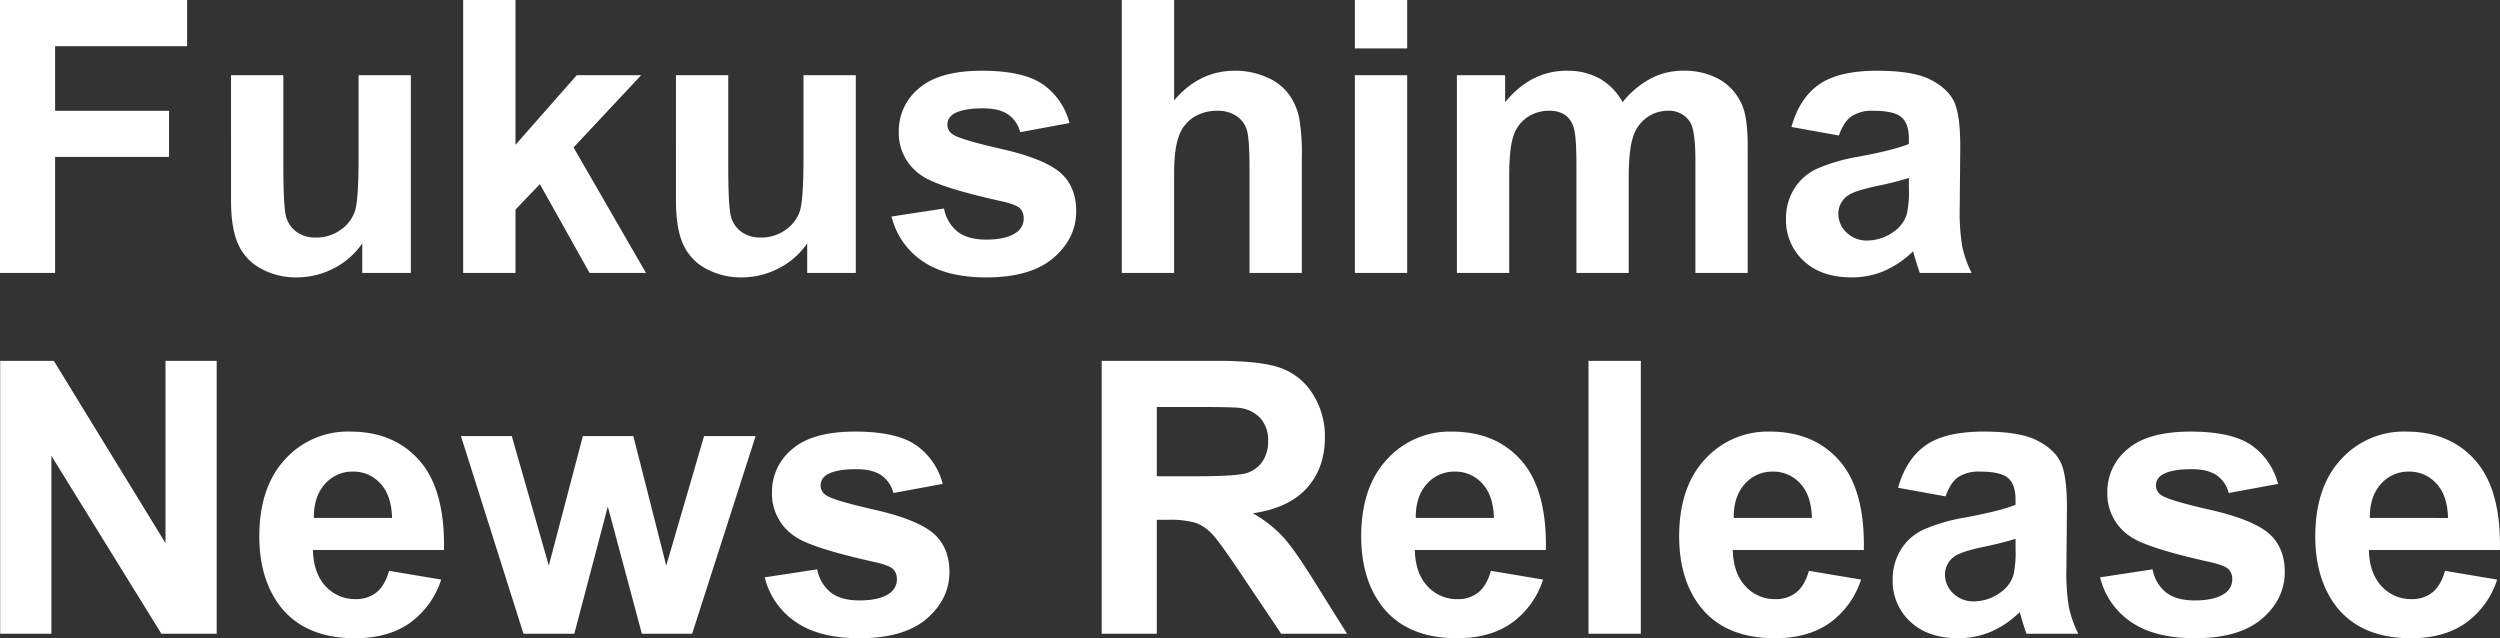
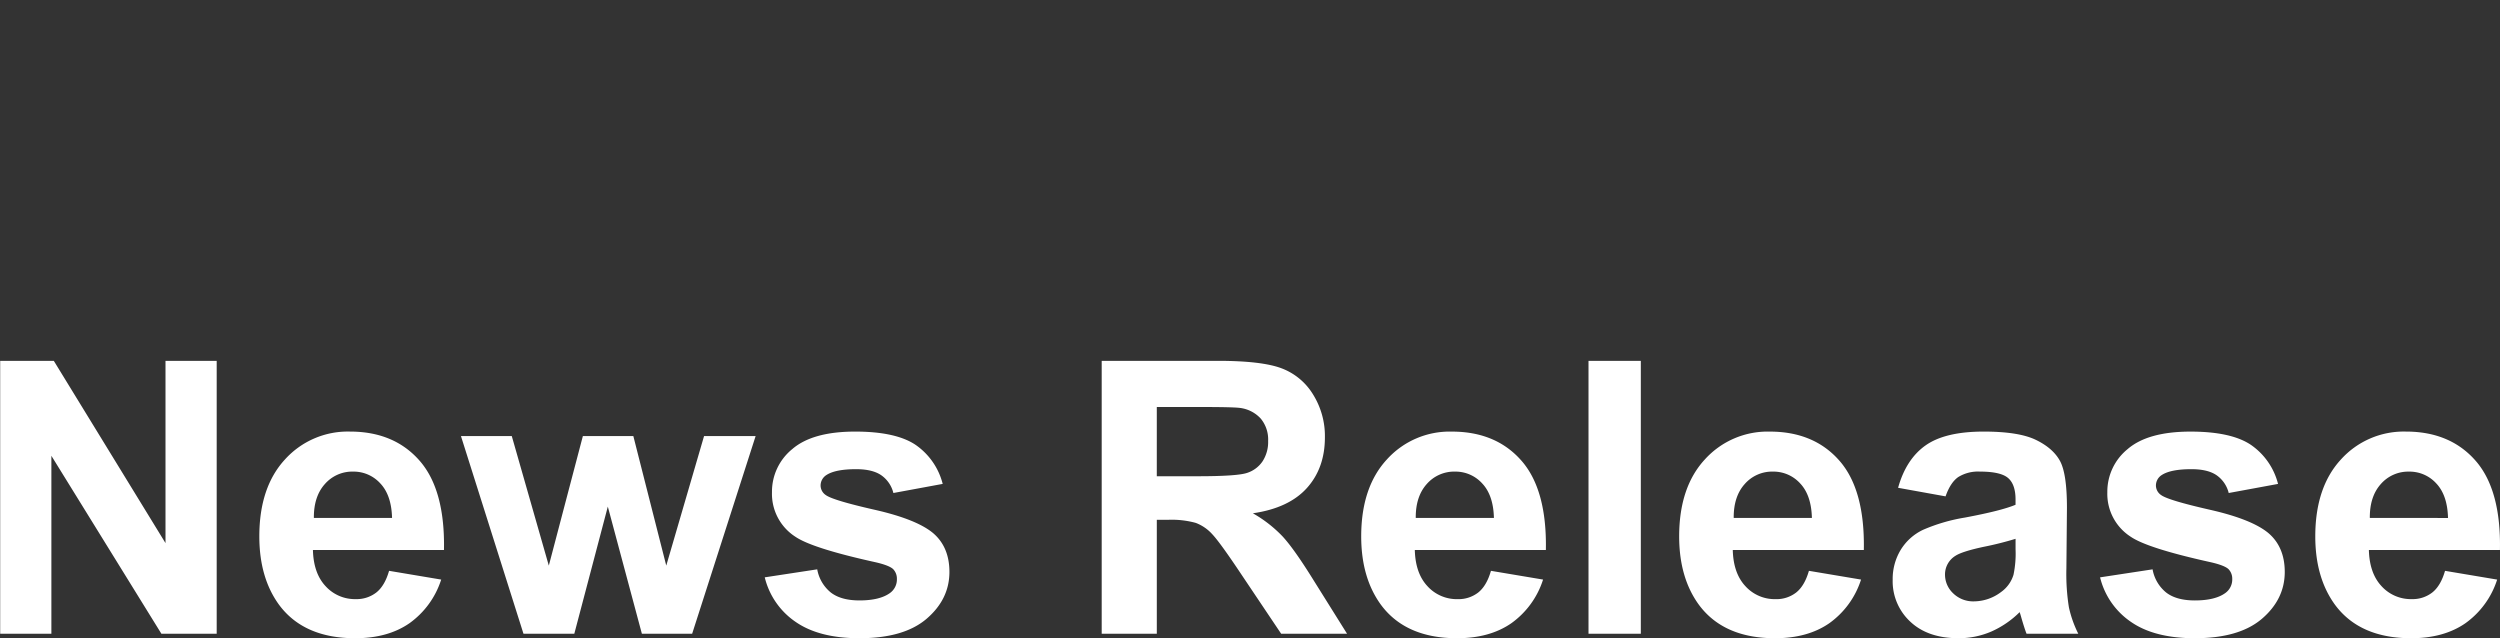
<svg xmlns="http://www.w3.org/2000/svg" width="800" height="204.228" viewBox="0 0 800 204.228">
  <rect x="0" y="0" width="800" height="204.228" fill="#333333" stroke="none" />
  <g id="グループ_3124" data-name="グループ 3124" transform="translate(2679.871 -7415.074)">
    <g id="Fukushima_News_Release" data-name="Fukushima News Release" transform="translate(-2679.871 7415.075)" style="isolation: isolate">
-       <path id="パス_23901" data-name="パス 23901" d="M4.129,47.246V-40.086H64v14.774H21.762V-4.641H58.22V10.133H21.762V47.246Zm115.926,0V37.774a24.384,24.384,0,0,1-9.085,7.983,25.467,25.467,0,0,1-11.884,2.919,23.237,23.237,0,0,1-11.438-2.8,16.529,16.529,0,0,1-7.327-7.863q-2.264-5.064-2.264-14V-16.019H94.8V13.052q0,13.344.923,16.352a8.917,8.917,0,0,0,3.366,4.766,10.344,10.344,0,0,0,6.2,1.757,13.171,13.171,0,0,0,7.685-2.353,11.97,11.97,0,0,0,4.647-5.838q1.251-3.485,1.251-17.067V-16.019H135.6V47.246Zm32.288,0V-40.086h16.74V6.261l19.6-22.28h20.612L187.668,7.095l23.173,40.151h-18.05L176.886,18.83l-7.8,8.161V47.246Zm110.088,0V37.774a24.384,24.384,0,0,1-9.085,7.983,25.467,25.467,0,0,1-11.885,2.919,23.236,23.236,0,0,1-11.438-2.8,16.529,16.529,0,0,1-7.327-7.863q-2.264-5.064-2.264-14V-16.019h16.74V13.052q0,13.344.923,16.352a8.917,8.917,0,0,0,3.366,4.766,10.344,10.344,0,0,0,6.2,1.757,13.171,13.171,0,0,0,7.685-2.353,11.97,11.97,0,0,0,4.647-5.838q1.251-3.485,1.251-17.067V-16.019h16.74V47.246ZM289.416,29.2l16.8-2.562a12.309,12.309,0,0,0,4.349,7.417q3.276,2.532,9.174,2.532,6.493,0,9.77-2.383a5.319,5.319,0,0,0,2.2-4.468,4.4,4.4,0,0,0-1.191-3.157q-1.251-1.191-5.6-2.2-20.254-4.468-25.675-8.161A16.3,16.3,0,0,1,291.74,1.971a17.547,17.547,0,0,1,6.493-13.821q6.493-5.6,20.135-5.6,12.987,0,19.3,4.23a21.618,21.618,0,0,1,8.7,12.51L330.58,2.21a9.759,9.759,0,0,0-3.842-5.659q-2.83-1.966-8.072-1.966-6.612,0-9.472,1.847a3.966,3.966,0,0,0-1.906,3.4,3.7,3.7,0,0,0,1.668,3.038q2.264,1.668,15.638,4.706t18.676,7.446q5.242,4.468,5.242,12.45,0,8.7-7.268,14.952t-21.505,6.255q-12.927,0-20.463-5.242A24.153,24.153,0,0,1,289.416,29.2Zm90.429-69.282V-7.977q8.1-9.472,19.361-9.472A24.59,24.59,0,0,1,409.632-15.3a17.036,17.036,0,0,1,7,5.481,19.867,19.867,0,0,1,3.217,7.387,66.035,66.035,0,0,1,.864,12.57V47.246h-16.74V13.826q0-9.948-.953-12.629a8.288,8.288,0,0,0-3.366-4.259,10.825,10.825,0,0,0-6.046-1.579,13.87,13.87,0,0,0-7.446,2.025,11.686,11.686,0,0,0-4.8,6.106q-1.519,4.081-1.519,12.063V47.246h-16.74V-40.086ZM437.69-24.6V-40.086h16.74V-24.6Zm0,71.843V-16.019h16.74V47.246Zm32.645-63.265h15.429v8.638q8.28-10.068,19.718-10.068a21.237,21.237,0,0,1,10.544,2.5,19.227,19.227,0,0,1,7.327,7.566,29.228,29.228,0,0,1,9-7.566,22.07,22.07,0,0,1,10.306-2.5,22.954,22.954,0,0,1,11.8,2.83,17.334,17.334,0,0,1,7.208,8.31q1.728,4.051,1.728,13.106V47.246h-16.74V11.086q0-9.412-1.728-12.153a7.93,7.93,0,0,0-7.149-3.574A11.409,11.409,0,0,0,531.157-2.5a11.9,11.9,0,0,0-4.468,6.285q-1.37,4.14-1.37,13.076V47.246H508.58V12.575q0-9.234-.894-11.914a7.6,7.6,0,0,0-2.77-3.991,8.757,8.757,0,0,0-5.093-1.311,12.2,12.2,0,0,0-6.97,2.085,11.437,11.437,0,0,0-4.438,6.017q-1.34,3.932-1.34,13.046V47.246h-16.74Zm122.241,19.3L577.385.542q2.561-9.174,8.817-13.582t18.586-4.408q11.2,0,16.68,2.651t7.714,6.732q2.234,4.081,2.234,14.982l-.179,19.539a67.837,67.837,0,0,0,.8,12.3,35.906,35.906,0,0,0,3.008,8.489H618.489q-.655-1.668-1.608-4.944-.417-1.489-.6-1.966a30.178,30.178,0,0,1-9.174,6.255,26.276,26.276,0,0,1-10.425,2.085q-9.77,0-15.4-5.3a17.623,17.623,0,0,1-5.63-13.4,17.992,17.992,0,0,1,2.562-9.561,16.737,16.737,0,0,1,7.178-6.434,56.1,56.1,0,0,1,13.314-3.9q11.736-2.2,16.263-4.11V4.295q0-4.825-2.383-6.881t-9-2.055a11.979,11.979,0,0,0-6.97,1.757Q594.124-1.126,592.575,3.282Zm22.4,13.582a104.635,104.635,0,0,1-10.187,2.562q-6.97,1.489-9.114,2.919a6.982,6.982,0,0,0-3.276,5.9,8.211,8.211,0,0,0,2.621,6.076,9.151,9.151,0,0,0,6.672,2.562,14.5,14.5,0,0,0,8.638-2.979,10.486,10.486,0,0,0,3.991-5.54,33.054,33.054,0,0,0,.655-8.161Z" transform="translate(-4.129 40.086)" fill="#fff" />
      <path id="パス_23902" data-name="パス 23902" d="M4.156,47.246V-40.086H21.313l35.743,58.32v-58.32H73.438V47.246H55.745L20.538-9.7v56.95ZM128.6,27.111l16.68,2.8A27.36,27.36,0,0,1,135.124,43.88q-6.94,4.8-17.365,4.8-16.5,0-24.424-10.782-6.255-8.638-6.255-21.8Q87.08.363,95.3-8.543a27.074,27.074,0,0,1,20.79-8.906q14.118,0,22.28,9.323t7.8,28.564H104.236q.179,7.446,4.051,11.587a12.67,12.67,0,0,0,9.651,4.14,10.25,10.25,0,0,0,6.612-2.145Q127.231,31.876,128.6,27.111Zm.953-16.918q-.179-7.268-3.753-11.05a11.517,11.517,0,0,0-8.7-3.783A11.626,11.626,0,0,0,108.049-.65q-3.574,3.991-3.515,10.842Zm42.057,37.053L151.6-16.019h16.263l11.855,41.462,10.9-41.462h16.144L217.3,25.443,229.4-16.019h16.5L225.583,47.246H209.5L198.6,6.558,187.874,47.246Zm77.2-18.05,16.8-2.562a12.309,12.309,0,0,0,4.349,7.417q3.276,2.532,9.174,2.532,6.493,0,9.77-2.383a5.319,5.319,0,0,0,2.2-4.468,4.4,4.4,0,0,0-1.191-3.157q-1.251-1.191-5.6-2.2-20.254-4.468-25.675-8.161a16.3,16.3,0,0,1-7.506-14.238,17.547,17.547,0,0,1,6.493-13.821q6.493-5.6,20.135-5.6,12.987,0,19.3,4.23a21.617,21.617,0,0,1,8.7,12.51L289.98,2.21a9.76,9.76,0,0,0-3.842-5.659q-2.83-1.966-8.072-1.966-6.612,0-9.472,1.847a3.966,3.966,0,0,0-1.906,3.4,3.7,3.7,0,0,0,1.668,3.038q2.264,1.668,15.638,4.706t18.676,7.446q5.242,4.468,5.242,12.45,0,8.7-7.268,14.952t-21.505,6.255q-12.927,0-20.463-5.242A24.153,24.153,0,0,1,248.816,29.2ZM356.64,47.246V-40.086h37.113q14,0,20.344,2.353a20.068,20.068,0,0,1,10.157,8.37A25.158,25.158,0,0,1,428.066-15.6q0,9.829-5.778,16.233T405.012,8.7a41.138,41.138,0,0,1,9.442,7.327q3.723,3.991,10.038,14.178l10.663,17.037H414.067l-12.748-19q-6.791-10.187-9.293-12.838a13.532,13.532,0,0,0-5.3-3.634,29.064,29.064,0,0,0-8.876-.983h-3.574V47.246Zm17.633-50.4H387.32q12.689,0,15.846-1.072a9.5,9.5,0,0,0,4.944-3.693A11.371,11.371,0,0,0,409.9-14.47a10.472,10.472,0,0,0-2.353-7.119,10.8,10.8,0,0,0-6.642-3.425q-2.145-.3-12.867-.3H374.273ZM481.2,27.111l16.68,2.8A27.36,27.36,0,0,1,487.727,43.88q-6.94,4.8-17.365,4.8-16.5,0-24.424-10.782-6.255-8.638-6.255-21.8,0-15.727,8.221-24.633a27.074,27.074,0,0,1,20.79-8.906q14.118,0,22.28,9.323t7.8,28.564H456.839q.179,7.446,4.051,11.587a12.67,12.67,0,0,0,9.651,4.14,10.249,10.249,0,0,0,6.612-2.145Q479.834,31.876,481.2,27.111Zm.953-16.918q-.179-7.268-3.753-11.05a11.517,11.517,0,0,0-8.7-3.783A11.627,11.627,0,0,0,460.652-.65q-3.574,3.991-3.515,10.842ZM512.42,47.246V-40.086h16.74V47.246Zm70.533-20.135,16.68,2.8A27.36,27.36,0,0,1,589.475,43.88q-6.94,4.8-17.365,4.8-16.5,0-24.424-10.782-6.255-8.638-6.255-21.8,0-15.727,8.221-24.633a27.074,27.074,0,0,1,20.79-8.906q14.118,0,22.28,9.323t7.8,28.564H558.587q.179,7.446,4.051,11.587a12.67,12.67,0,0,0,9.651,4.14,10.249,10.249,0,0,0,6.612-2.145Q581.582,31.876,582.952,27.111Zm.953-16.918q-.179-7.268-3.753-11.05a11.516,11.516,0,0,0-8.7-3.783A11.626,11.626,0,0,0,562.4-.65q-3.574,3.991-3.515,10.842Zm42.772-6.91L611.487.542q2.562-9.174,8.817-13.582t18.586-4.408q11.2,0,16.68,2.651t7.715,6.732q2.234,4.081,2.234,14.982l-.179,19.539a67.83,67.83,0,0,0,.8,12.3,35.909,35.909,0,0,0,3.008,8.489H652.591q-.655-1.668-1.608-4.944-.417-1.489-.6-1.966a30.179,30.179,0,0,1-9.174,6.255,26.275,26.275,0,0,1-10.425,2.085q-9.77,0-15.4-5.3a17.623,17.623,0,0,1-5.63-13.4,17.992,17.992,0,0,1,2.562-9.561,16.737,16.737,0,0,1,7.178-6.434,56.1,56.1,0,0,1,13.314-3.9q11.736-2.2,16.263-4.11V4.295q0-4.825-2.383-6.881t-9-2.055a11.979,11.979,0,0,0-6.97,1.757Q628.226-1.126,626.678,3.282Zm22.4,13.582a104.626,104.626,0,0,1-10.187,2.562q-6.97,1.489-9.114,2.919a6.982,6.982,0,0,0-3.276,5.9,8.211,8.211,0,0,0,2.621,6.076,9.151,9.151,0,0,0,6.672,2.562A14.5,14.5,0,0,0,644.43,33.9a10.485,10.485,0,0,0,3.991-5.54,33.054,33.054,0,0,0,.655-8.161ZM676.122,29.2l16.8-2.562a12.309,12.309,0,0,0,4.349,7.417q3.276,2.532,9.174,2.532,6.493,0,9.77-2.383a5.319,5.319,0,0,0,2.2-4.468,4.4,4.4,0,0,0-1.191-3.157q-1.251-1.191-5.6-2.2-20.254-4.468-25.675-8.161a16.3,16.3,0,0,1-7.506-14.238,17.547,17.547,0,0,1,6.493-13.821q6.493-5.6,20.135-5.6,12.987,0,19.3,4.23a21.617,21.617,0,0,1,8.7,12.51L717.286,2.21a9.76,9.76,0,0,0-3.842-5.659q-2.83-1.966-8.072-1.966-6.612,0-9.472,1.847a3.966,3.966,0,0,0-1.906,3.4,3.7,3.7,0,0,0,1.668,3.038q2.264,1.668,15.638,4.706t18.676,7.446q5.242,4.468,5.242,12.45,0,8.7-7.268,14.952t-21.505,6.255q-12.927,0-20.463-5.242A24.152,24.152,0,0,1,676.122,29.2Zm110.386-2.085,16.68,2.8A27.36,27.36,0,0,1,793.031,43.88q-6.94,4.8-17.365,4.8-16.5,0-24.424-10.782-6.255-8.638-6.255-21.8,0-15.727,8.221-24.633A27.074,27.074,0,0,1,774-17.449q14.118,0,22.28,9.323t7.8,28.564H762.143q.179,7.446,4.051,11.587a12.67,12.67,0,0,0,9.651,4.14,10.25,10.25,0,0,0,6.612-2.145Q785.137,31.876,786.508,27.111Zm.953-16.918q-.179-7.268-3.753-11.05a11.517,11.517,0,0,0-8.7-3.783A11.626,11.626,0,0,0,765.956-.65q-3.574,3.991-3.515,10.842Z" transform="translate(-4.097 155.552)" fill="#fff" />
    </g>
  </g>
</svg>